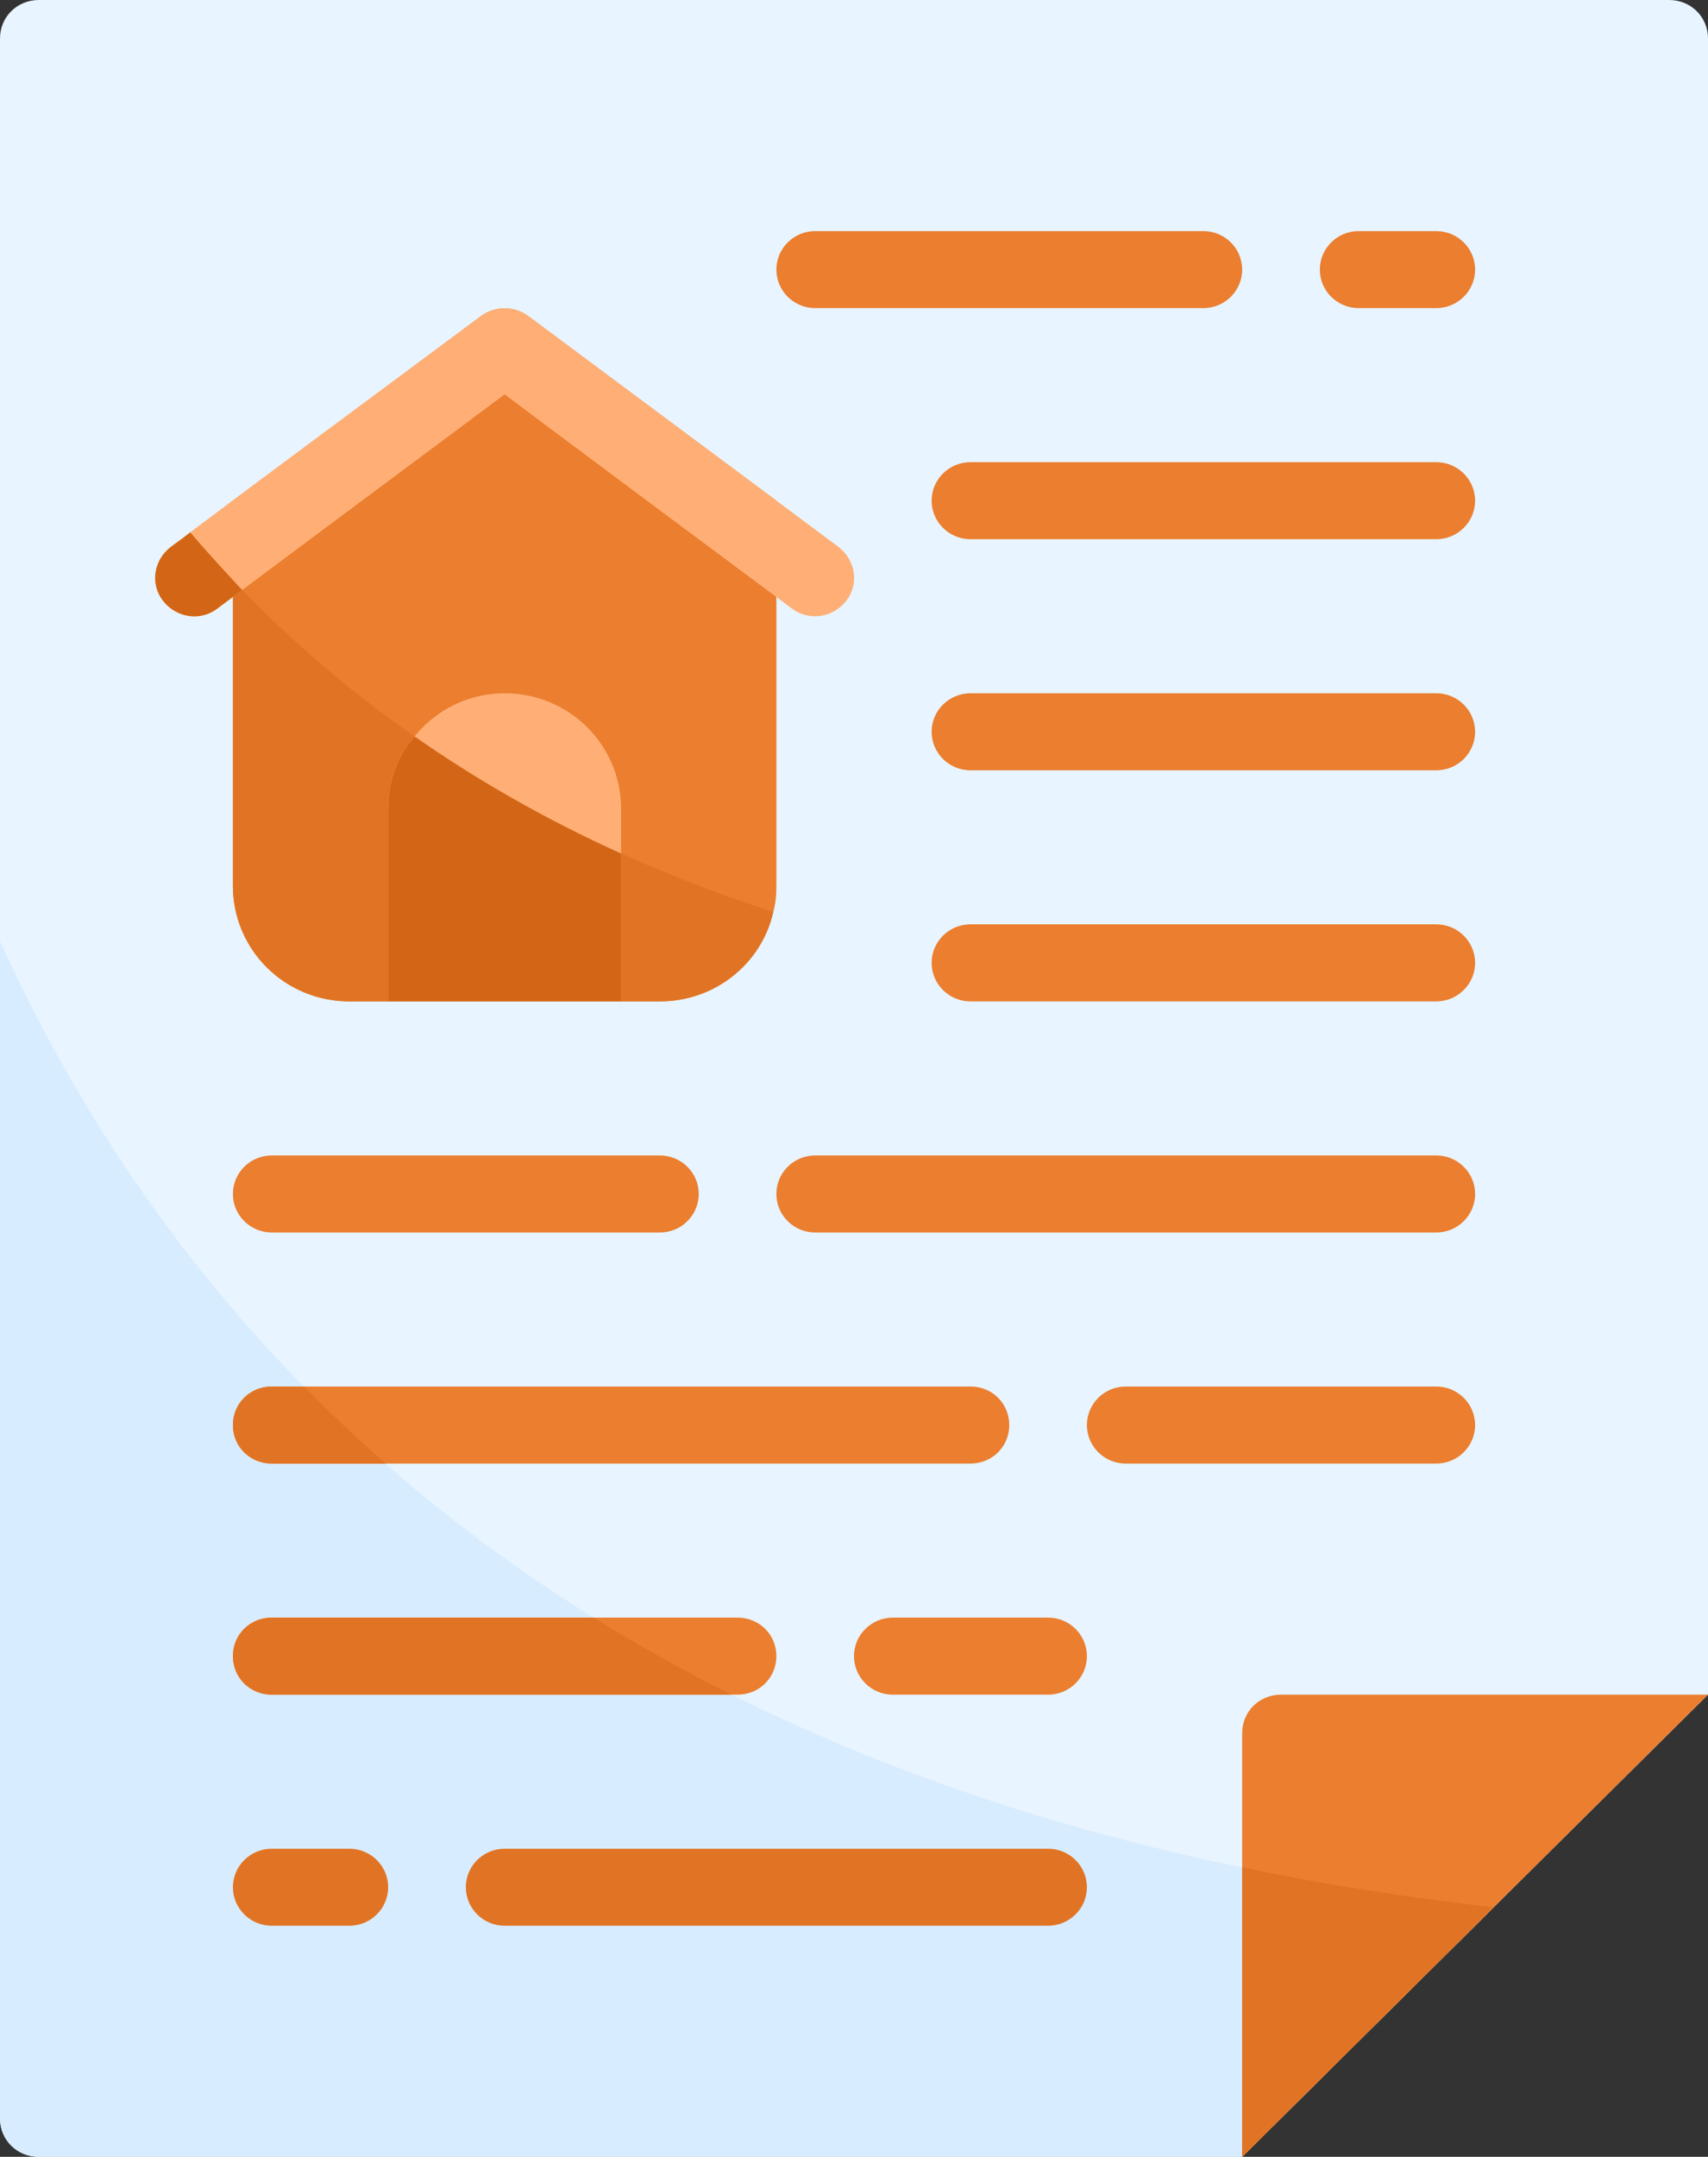
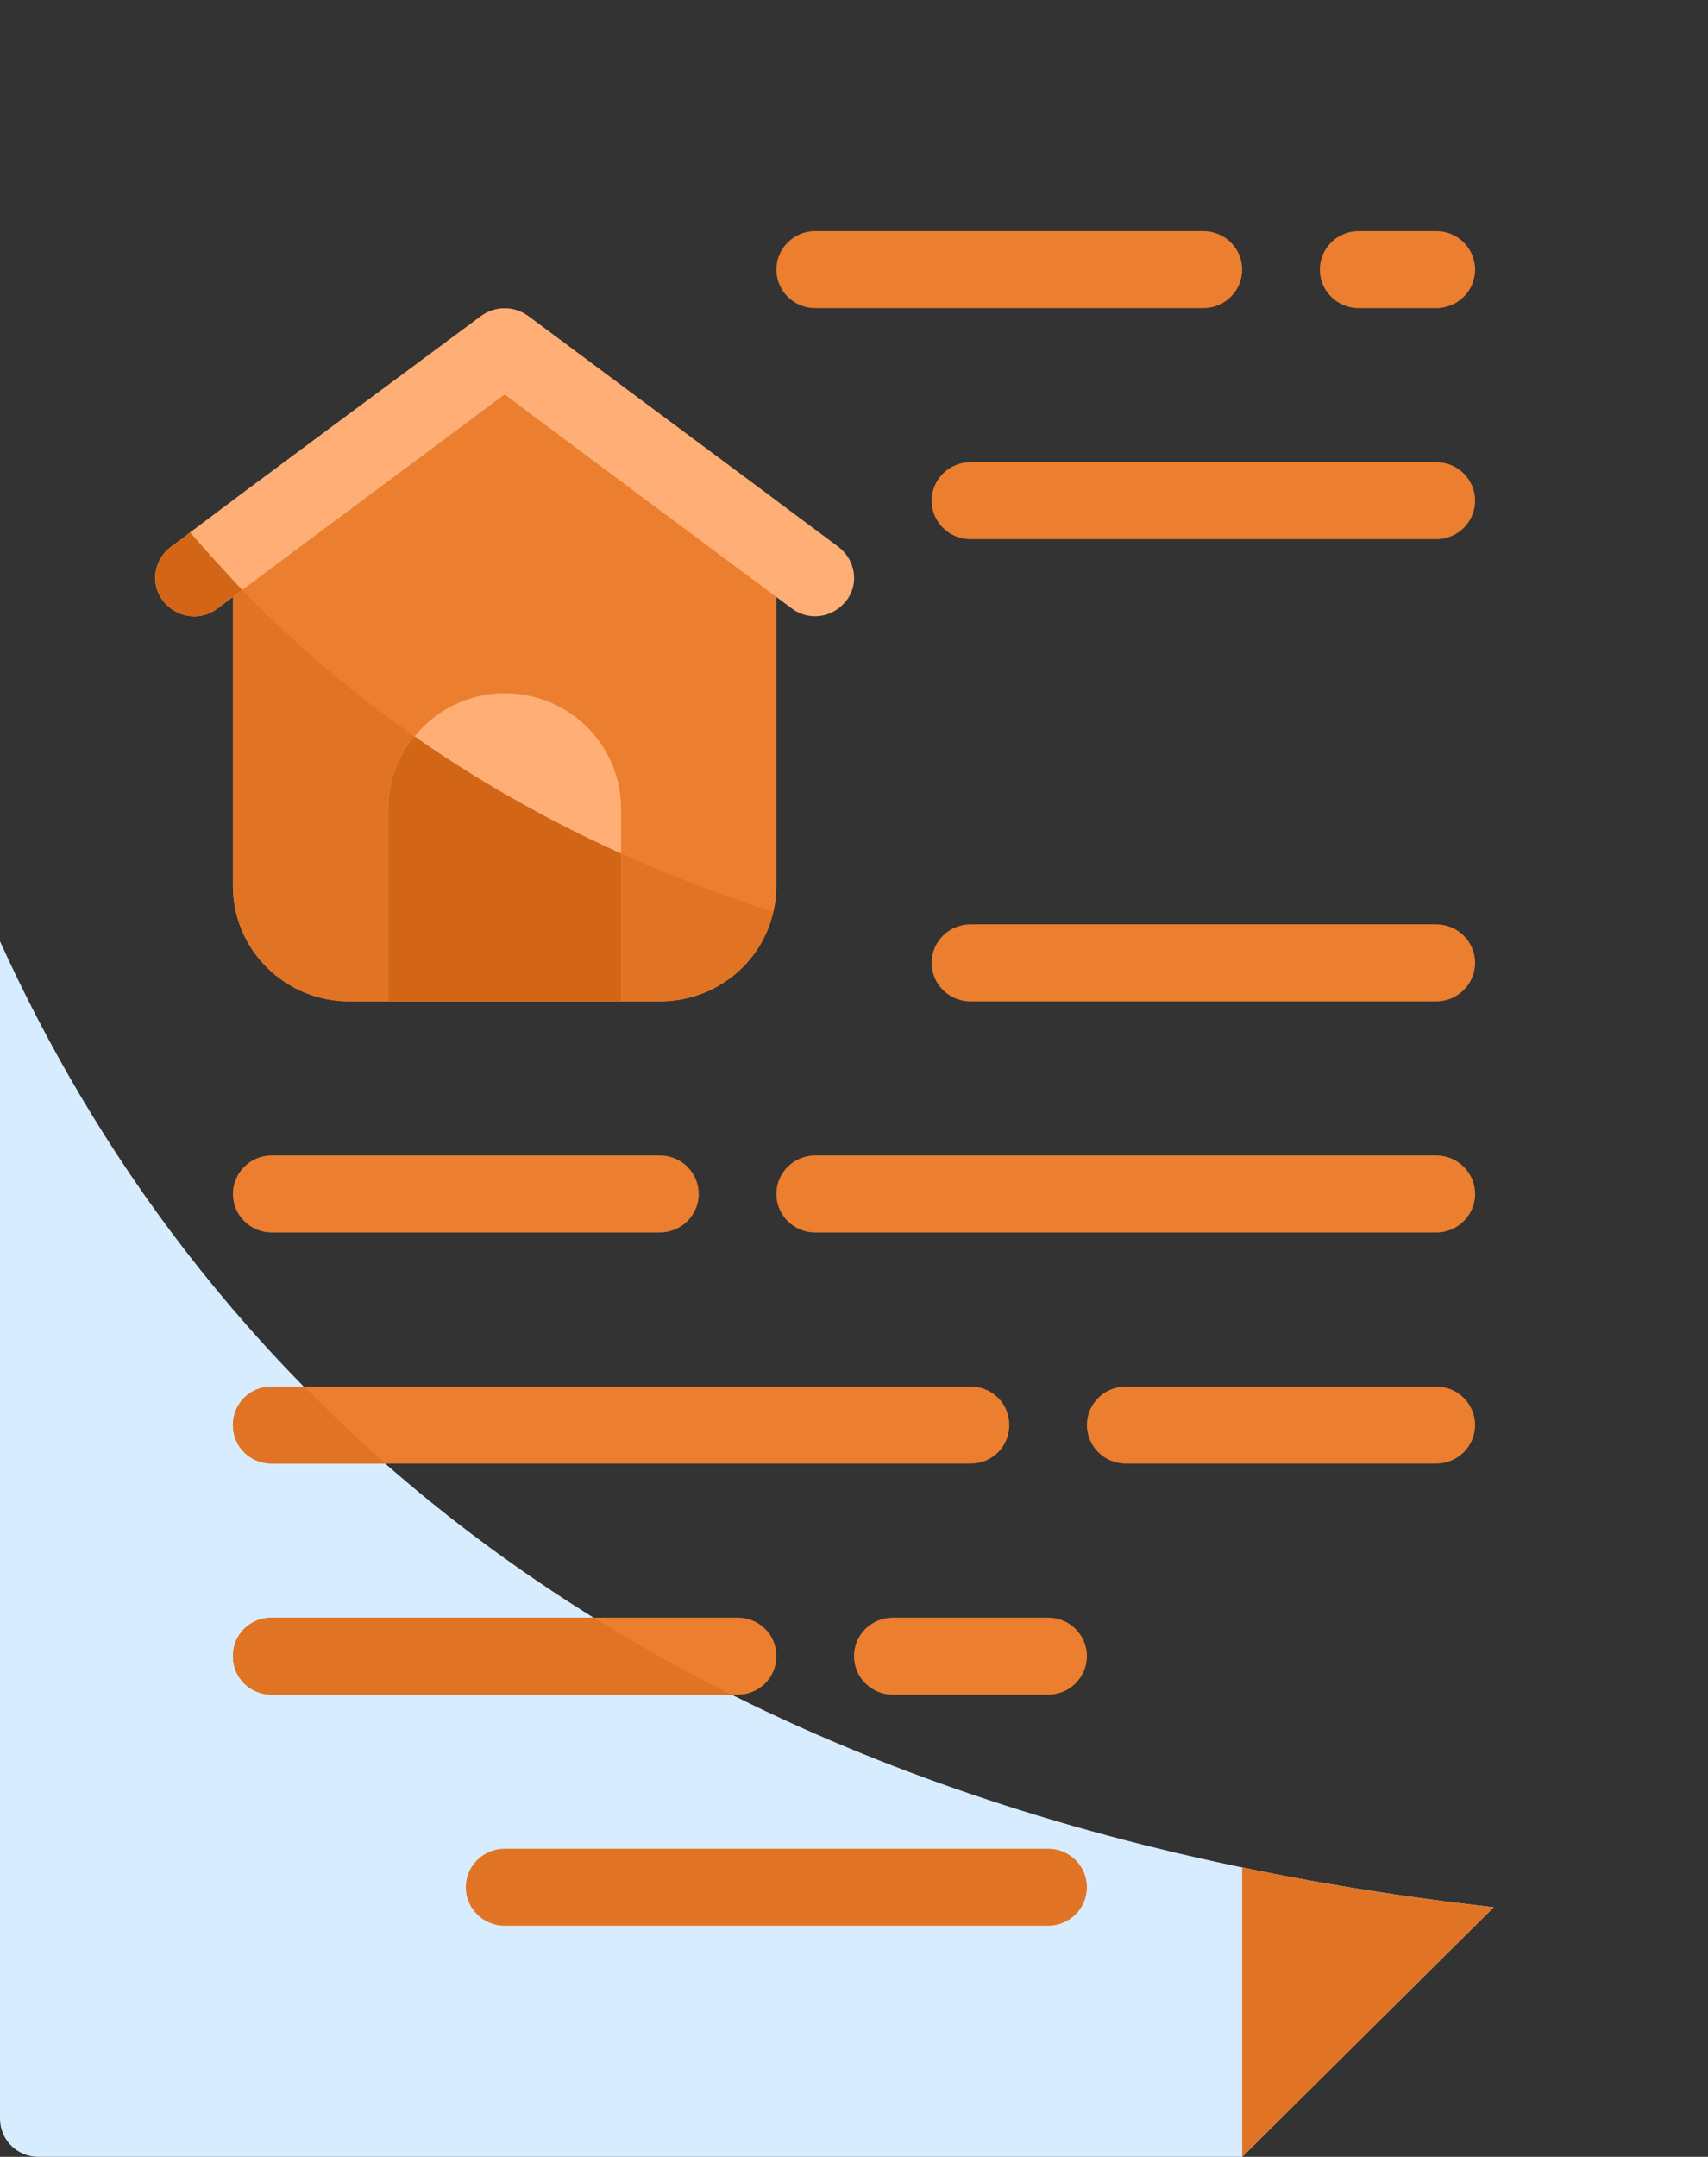
<svg xmlns="http://www.w3.org/2000/svg" width="42px" height="53px" viewBox="0 0 42 53" version="1.1">
  <rect x="0" y="0" width="42" height="53" fill="#333333" stroke="none" />
  <title>icon-credit</title>
  <g id="Page-1" stroke="none" stroke-width="1" fill="none" fill-rule="evenodd">
    <g id="Smrt-Homepage" transform="translate(-795, -1993)">
      <g id="icon-credit" transform="translate(795, 1993)">
-         <path d="M42,0.946 L42,41.643 L30.545,53 L0.955,53 C0.42,53 0,52.584 0,52.054 L0,0.946 C0,0.416 0.42,0 0.955,0 L41.045,0 C41.58,0 42,0.416 42,0.946" id="Fill-1" fill="#E8F4FF" />
        <path d="M36.731,46.867 L30.545,53 L0.955,53 C0.42,53 0,52.584 0,52.054 L0,23.131 C4.582,33.22 14.662,44.388 36.731,46.867" id="Fill-3" fill="#D8ECFF" />
        <path d="M29.591,7.571 L20.045,7.571 C19.519,7.571 19.091,7.147 19.091,6.625 C19.091,6.103 19.519,5.679 20.045,5.679 L29.591,5.679 C30.118,5.679 30.545,6.103 30.545,6.625 C30.545,7.147 30.118,7.571 29.591,7.571" id="Fill-5" fill="#EB7E2F" />
        <path d="M35.318,13.25 L23.864,13.25 C23.337,13.25 22.909,12.826 22.909,12.304 C22.909,11.781 23.337,11.357 23.864,11.357 L35.318,11.357 C35.845,11.357 36.273,11.781 36.273,12.304 C36.273,12.826 35.845,13.25 35.318,13.25" id="Fill-7" fill="#EB7E2F" />
-         <path d="M35.318,18.929 L23.864,18.929 C23.337,18.929 22.909,18.505 22.909,17.982 C22.909,17.46 23.337,17.036 23.864,17.036 L35.318,17.036 C35.845,17.036 36.273,17.46 36.273,17.982 C36.273,18.505 35.845,18.929 35.318,18.929" id="Fill-9" fill="#EB7E2F" />
        <path d="M35.318,24.607 L23.864,24.607 C23.337,24.607 22.909,24.183 22.909,23.661 C22.909,23.138 23.337,22.714 23.864,22.714 L35.318,22.714 C35.845,22.714 36.273,23.138 36.273,23.661 C36.273,24.183 35.845,24.607 35.318,24.607" id="Fill-11" fill="#EB7E2F" />
        <path d="M16.227,30.286 L6.682,30.286 C6.155,30.286 5.727,29.862 5.727,29.339 C5.727,28.817 6.155,28.393 6.682,28.393 L16.227,28.393 C16.754,28.393 17.182,28.817 17.182,29.339 C17.182,29.862 16.754,30.286 16.227,30.286" id="Fill-13" fill="#EB7E2F" />
        <path d="M35.318,35.964 L27.682,35.964 C27.155,35.964 26.727,35.54 26.727,35.018 C26.727,34.495 27.155,34.071 27.682,34.071 L35.318,34.071 C35.845,34.071 36.273,34.495 36.273,35.018 C36.273,35.54 35.845,35.964 35.318,35.964" id="Fill-15" fill="#EB7E2F" />
        <path d="M19.091,40.696 C19.091,41.226 18.671,41.643 18.136,41.643 L6.682,41.643 C6.147,41.643 5.727,41.226 5.727,40.696 C5.727,40.166 6.147,39.75 6.682,39.75 L18.136,39.75 C18.671,39.75 19.091,40.166 19.091,40.696" id="Fill-17" fill="#EB7E2F" />
-         <path d="M8.591,47.321 L6.682,47.321 C6.155,47.321 5.727,46.897 5.727,46.375 C5.727,45.853 6.155,45.429 6.682,45.429 L8.591,45.429 C9.118,45.429 9.545,45.853 9.545,46.375 C9.545,46.897 9.118,47.321 8.591,47.321" id="Fill-19" fill="#E17424" />
        <path d="M24.818,35.018 C24.818,35.548 24.398,35.964 23.864,35.964 L6.682,35.964 C6.147,35.964 5.727,35.548 5.727,35.018 C5.727,34.488 6.147,34.071 6.682,34.071 L23.864,34.071 C24.398,34.071 24.818,34.488 24.818,35.018" id="Fill-21" fill="#EB7E2F" />
        <path d="M25.773,47.321 L12.409,47.321 C11.882,47.321 11.455,46.897 11.455,46.375 C11.455,45.853 11.882,45.429 12.409,45.429 L25.773,45.429 C26.3,45.429 26.727,45.853 26.727,46.375 C26.727,46.897 26.3,47.321 25.773,47.321" id="Fill-23" fill="#E17424" />
        <path d="M25.773,41.643 L21.955,41.643 C21.428,41.643 21,41.219 21,40.696 C21,40.174 21.428,39.75 21.955,39.75 L25.773,39.75 C26.3,39.75 26.727,40.174 26.727,40.696 C26.727,41.219 26.3,41.643 25.773,41.643" id="Fill-25" fill="#EB7E2F" />
        <path d="M35.318,30.286 L20.045,30.286 C19.519,30.286 19.091,29.862 19.091,29.339 C19.091,28.817 19.519,28.393 20.045,28.393 L35.318,28.393 C35.845,28.393 36.273,28.817 36.273,29.339 C36.273,29.862 35.845,30.286 35.318,30.286" id="Fill-27" fill="#EB7E2F" />
        <path d="M35.318,7.571 L33.409,7.571 C32.882,7.571 32.455,7.147 32.455,6.625 C32.455,6.103 32.882,5.679 33.409,5.679 L35.318,5.679 C35.845,5.679 36.273,6.103 36.273,6.625 C36.273,7.147 35.845,7.571 35.318,7.571" id="Fill-29" fill="#EB7E2F" />
        <path d="M19.091,12.304 L19.091,21.768 C19.091,21.995 19.072,22.203 19.015,22.411 C18.728,23.68 17.583,24.607 16.227,24.607 L8.591,24.607 C7.006,24.607 5.727,23.339 5.727,21.768 L5.727,12.304 L11.836,7.761 C12.18,7.515 12.638,7.515 12.982,7.761 L19.091,12.304 Z" id="Fill-31" fill="#EB7E2F" />
-         <path d="M42,41.643 L30.545,53 L30.545,42.589 C30.545,42.059 30.965,41.643 31.5,41.643 L42,41.643 Z" id="Fill-33" fill="#EB7E2F" />
        <path d="M17.984,41.643 L6.682,41.643 C6.147,41.643 5.727,41.226 5.727,40.696 C5.727,40.166 6.147,39.75 6.682,39.75 L14.605,39.75 C15.655,40.413 16.781,41.037 17.984,41.643" id="Fill-35" fill="#E17424" />
        <path d="M9.488,35.964 L6.682,35.964 C6.147,35.964 5.727,35.548 5.727,35.018 C5.727,34.488 6.147,34.071 6.682,34.071 L7.484,34.071 C8.114,34.715 8.782,35.359 9.488,35.964" id="Fill-37" fill="#E17424" />
        <path d="M36.731,46.867 L30.545,53 L30.545,45.883 C32.493,46.299 34.555,46.621 36.731,46.867" id="Fill-39" fill="#E17424" />
        <path d="M19.015,22.411 C18.728,23.68 17.583,24.607 16.227,24.607 L8.591,24.607 C7.006,24.607 5.727,23.339 5.727,21.768 L5.727,14.253 C8.782,17.49 13.058,20.481 19.015,22.411" id="Fill-41" fill="#E17424" />
        <path d="M15.273,19.875 L15.273,24.607 L9.545,24.607 L9.545,19.875 C9.545,19.194 9.775,18.569 10.195,18.096 C10.71,17.452 11.512,17.036 12.409,17.036 C13.994,17.036 15.273,18.304 15.273,19.875" id="Fill-43" fill="#FFAF75" />
        <path d="M15.273,20.973 L15.273,24.607 L9.545,24.607 L9.545,19.875 C9.545,19.194 9.775,18.569 10.195,18.096 C11.684,19.137 13.383,20.121 15.273,20.973" id="Fill-45" fill="#D36616" />
        <path d="M20.809,14.764 C20.465,15.2 19.874,15.256 19.473,14.954 C18.881,14.518 13.058,10.184 12.409,9.691 C11.855,10.108 7.598,13.269 5.956,14.499 C5.651,14.726 5.441,14.878 5.345,14.954 C4.925,15.275 4.334,15.181 4.009,14.764 C3.685,14.348 3.78,13.761 4.2,13.439 C4.41,13.288 4.563,13.174 4.677,13.08 C5.67,12.341 4.906,12.89 11.836,7.761 C12.18,7.515 12.638,7.515 12.982,7.761 C20.599,13.42 18.556,11.906 20.618,13.439 C21.038,13.761 21.134,14.348 20.809,14.764" id="Fill-47" fill="#FFAF75" />
        <path d="M5.956,14.499 C5.651,14.726 5.441,14.878 5.345,14.954 C4.925,15.275 4.334,15.181 4.009,14.764 C3.685,14.348 3.78,13.761 4.2,13.439 C4.41,13.288 4.563,13.174 4.677,13.08 C5.078,13.553 5.517,14.026 5.956,14.499" id="Fill-49" fill="#D36616" />
      </g>
    </g>
  </g>
</svg>